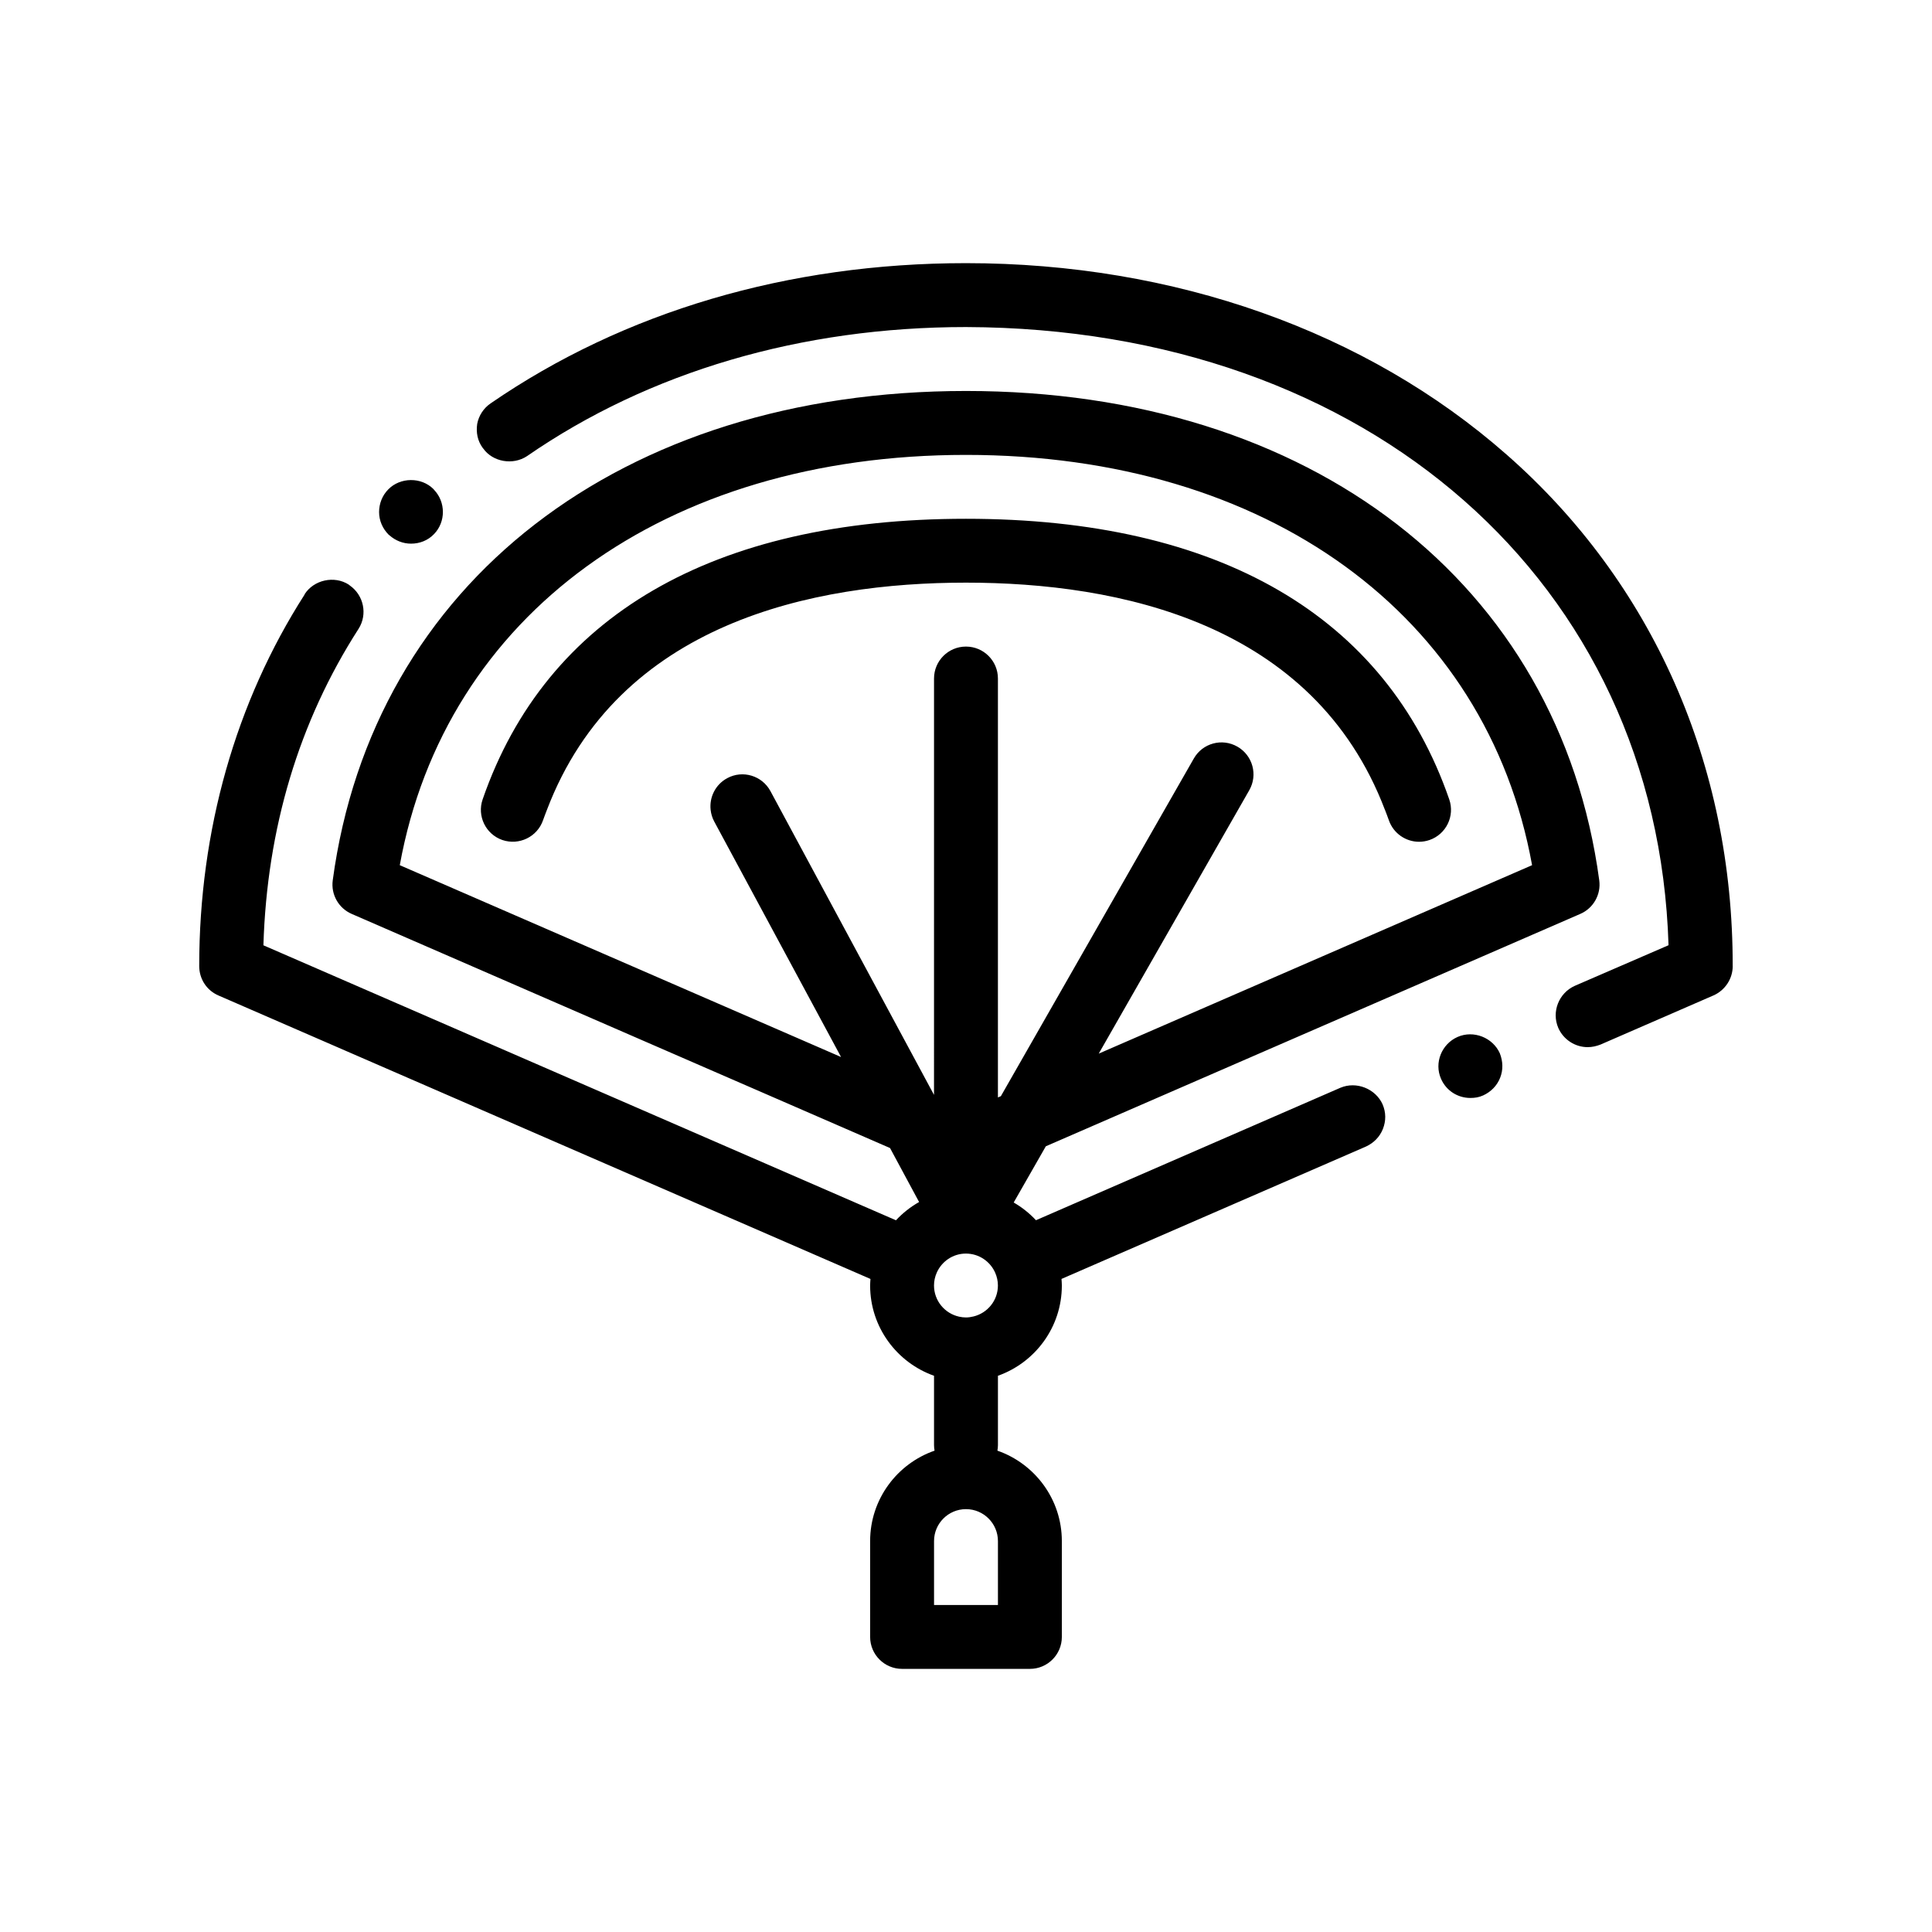
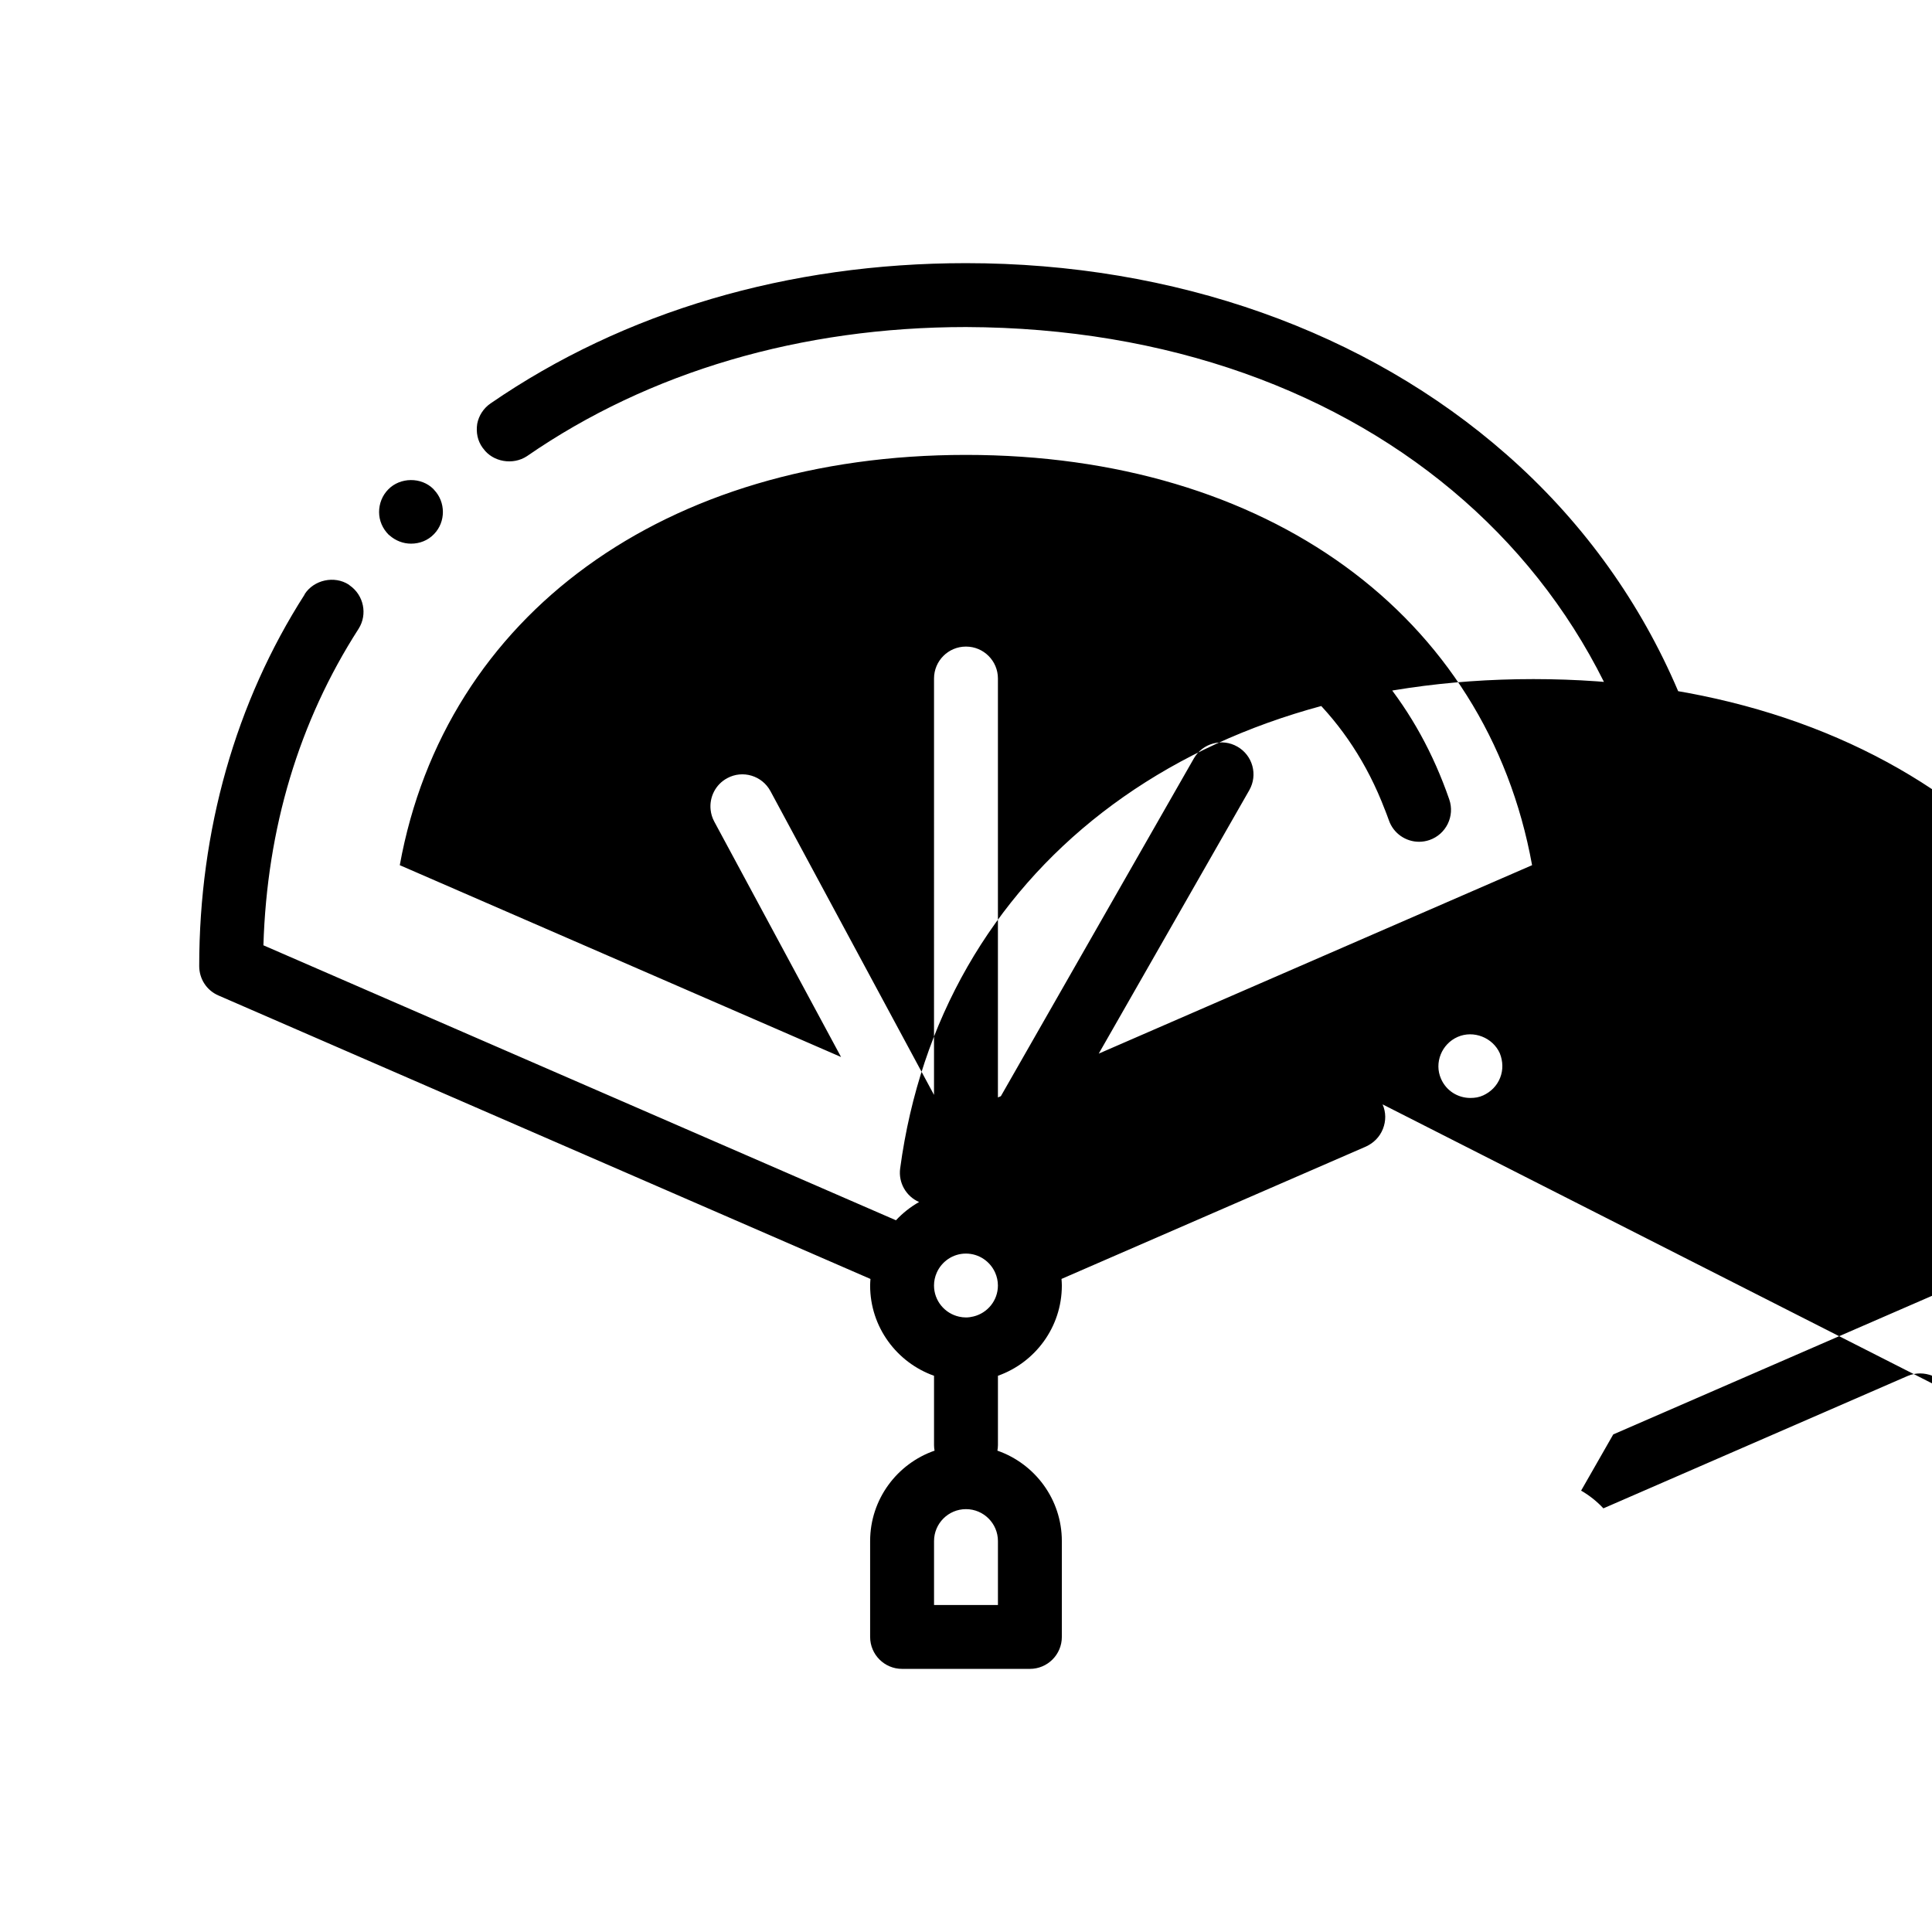
<svg xmlns="http://www.w3.org/2000/svg" fill="#000000" width="800px" height="800px" version="1.1" viewBox="144 144 512 512">
-   <path d="m603.19 400c0 3.387-2.035 6.434-5.082 7.789l-29.973 13.039c-1.098 0.418-2.203 0.676-3.379 0.676-3.391 0-6.434-2.035-7.789-5.082v-0.004c-1.863-4.316 0.172-9.305 4.398-11.176l24.812-10.75c-2.973-96.094-79.426-163.48-186.18-163.82-43.684 0-83.984 11.848-116.33 34.203-3.738 2.488-9.09 1.543-11.609-2.016-0.047-0.066-0.109-0.117-0.156-0.188-1.355-1.863-1.777-4.066-1.438-6.352 0.422-2.203 1.688-4.144 3.559-5.422 35.297-24.289 78.809-37.16 125.97-37.16 55.199 0 106.09 18.031 143.25 50.715 38.691 33.945 60.023 82.121 59.938 135.55zm-355.96-114.12c1.582 1.402 3.598 2.195 5.703 2.195 2.281 0 4.488-0.848 6.09-2.539 3.148-3.238 3.113-8.5 0.004-11.734-0.066-0.066-0.105-0.141-0.172-0.207-3.219-3.215-8.805-3.133-11.941 0.082-1.613 1.613-2.453 3.809-2.453 6.016 0 2.289 0.934 4.402 2.539 6.012 0.074 0.066 0.152 0.117 0.23 0.176zm263.17 150.79c0.922 2.117 0.922 4.398 0.082 6.516-0.84 2.117-2.453 3.727-4.488 4.66l-80.684 35.082c0.039 0.578 0.09 1.152 0.09 1.75 0 11.035-7.082 20.418-16.934 23.914v18.414c0 0.488-0.066 0.961-0.145 1.43 9.926 3.457 17.078 12.883 17.078 23.965v25.398c0 4.676-3.789 8.469-8.469 8.469h-33.867c-4.68 0-8.469-3.789-8.469-8.469v-25.398c0-11.09 7.152-20.516 17.078-23.965-0.082-0.469-0.145-0.941-0.145-1.43v-18.414c-9.848-3.496-16.934-12.883-16.934-23.914 0-0.59 0.051-1.164 0.09-1.742l-172.81-75.133c-3.133-1.359-5.078-4.402-5.078-7.789 0-35.902 9.648-69.934 27.938-98.465v-0.086c2.453-3.809 7.871-4.992 11.684-2.539 0.09 0.055 0.16 0.137 0.246 0.203 3.754 2.602 4.781 7.684 2.379 11.488-15.836 24.633-24.297 52.914-25.234 83.898l167.63 72.871c1.785-1.906 3.84-3.547 6.133-4.836l-7.703-14.309-142.67-62.047c-3.473-1.508-5.523-5.144-5.019-8.891 10.605-78.781 76.48-129.69 167.82-129.69s157.21 50.906 167.82 129.69c0.504 3.75-1.547 7.387-5.023 8.891l-141.64 61.586-8.516 14.898c2.195 1.266 4.18 2.852 5.906 4.695l80.68-35.105c4.234-1.785 9.312 0.25 11.18 4.402-0.004-0.004-0.004 0 0 0zm-143.51-12.551-33.621-62.426c-0.527-0.988-0.832-2.035-0.945-3.082-0.367-3.332 1.266-6.699 4.394-8.387 4.109-2.231 9.25-0.676 11.465 3.441l2.664 4.949 40.676 75.543 0.004-75.547v-34.797c0-4.676 3.789-8.465 8.465-8.465 4.68 0 8.469 3.789 8.469 8.465v111.02l0.781-0.336 43.359-75.883 7.773-13.598c2.309-4.066 7.481-5.481 11.547-3.148 4.062 2.316 5.477 7.492 3.148 11.551l-2.973 5.199-36.918 64.602 114.84-49.938c-12.012-66.289-70.176-108.73-150.03-108.73-79.848 0-138.01 42.445-150.04 108.73zm25.344 57.18c-0.453 1.039-0.711 2.172-0.711 3.371 0 4.039 2.848 7.418 6.641 8.258 0.59 0.133 1.199 0.211 1.824 0.211 0.699 0 1.367-0.109 2.012-0.266 3.699-0.906 6.457-4.227 6.457-8.195 0-1.199-0.258-2.336-0.711-3.371-1.309-2.992-4.289-5.094-7.758-5.094-3.465-0.008-6.441 2.094-7.754 5.086zm16.23 71.102c0-4.664-3.797-8.465-8.469-8.465s-8.465 3.797-8.465 8.465v16.934h16.934zm133-129.28c-1.859-4.144-6.941-6.184-11.18-4.324-4.231 1.863-6.266 6.856-4.398 11.094 0.004 0.012 0.012 0.02 0.016 0.035 1.367 3.113 4.394 5.043 7.769 5.043 1.184 0 2.281-0.168 3.387-0.676 2.035-0.934 3.648-2.539 4.488-4.656 0.84-2.106 0.762-4.375-0.07-6.484-0.004-0.012-0.004-0.02-0.012-0.031zm-30.438-64.512c0.348 0.918 0.711 1.82 1.039 2.766 1.215 3.508 4.5 5.703 8 5.703 0.918 0 1.848-0.152 2.769-0.465 4.414-1.531 6.762-6.352 5.231-10.77-16.828-48.652-61.117-74.363-128.08-74.363-66.961 0-111.25 25.715-128.08 74.363-1.531 4.418 0.82 9.238 5.234 10.77 4.422 1.496 9.234-0.82 10.77-5.238 0.328-0.945 0.691-1.848 1.039-2.766 18.91-49.637 70.594-60.203 111.04-60.203 40.445 0 92.129 10.566 111.03 60.203z" />
+   <path d="m603.19 400c0 3.387-2.035 6.434-5.082 7.789l-29.973 13.039c-1.098 0.418-2.203 0.676-3.379 0.676-3.391 0-6.434-2.035-7.789-5.082v-0.004c-1.863-4.316 0.172-9.305 4.398-11.176l24.812-10.75c-2.973-96.094-79.426-163.48-186.18-163.82-43.684 0-83.984 11.848-116.33 34.203-3.738 2.488-9.09 1.543-11.609-2.016-0.047-0.066-0.109-0.117-0.156-0.188-1.355-1.863-1.777-4.066-1.438-6.352 0.422-2.203 1.688-4.144 3.559-5.422 35.297-24.289 78.809-37.16 125.97-37.16 55.199 0 106.09 18.031 143.25 50.715 38.691 33.945 60.023 82.121 59.938 135.55zm-355.96-114.12c1.582 1.402 3.598 2.195 5.703 2.195 2.281 0 4.488-0.848 6.09-2.539 3.148-3.238 3.113-8.5 0.004-11.734-0.066-0.066-0.105-0.141-0.172-0.207-3.219-3.215-8.805-3.133-11.941 0.082-1.613 1.613-2.453 3.809-2.453 6.016 0 2.289 0.934 4.402 2.539 6.012 0.074 0.066 0.152 0.117 0.23 0.176zm263.17 150.79c0.922 2.117 0.922 4.398 0.082 6.516-0.84 2.117-2.453 3.727-4.488 4.66l-80.684 35.082c0.039 0.578 0.09 1.152 0.09 1.75 0 11.035-7.082 20.418-16.934 23.914v18.414c0 0.488-0.066 0.961-0.145 1.43 9.926 3.457 17.078 12.883 17.078 23.965v25.398c0 4.676-3.789 8.469-8.469 8.469h-33.867c-4.68 0-8.469-3.789-8.469-8.469v-25.398c0-11.09 7.152-20.516 17.078-23.965-0.082-0.469-0.145-0.941-0.145-1.43v-18.414c-9.848-3.496-16.934-12.883-16.934-23.914 0-0.59 0.051-1.164 0.09-1.742l-172.81-75.133c-3.133-1.359-5.078-4.402-5.078-7.789 0-35.902 9.648-69.934 27.938-98.465v-0.086c2.453-3.809 7.871-4.992 11.684-2.539 0.09 0.055 0.16 0.137 0.246 0.203 3.754 2.602 4.781 7.684 2.379 11.488-15.836 24.633-24.297 52.914-25.234 83.898l167.63 72.871c1.785-1.906 3.84-3.547 6.133-4.836c-3.473-1.508-5.523-5.144-5.019-8.891 10.605-78.781 76.48-129.69 167.82-129.69s157.21 50.906 167.82 129.69c0.504 3.75-1.547 7.387-5.023 8.891l-141.64 61.586-8.516 14.898c2.195 1.266 4.18 2.852 5.906 4.695l80.68-35.105c4.234-1.785 9.312 0.25 11.18 4.402-0.004-0.004-0.004 0 0 0zm-143.51-12.551-33.621-62.426c-0.527-0.988-0.832-2.035-0.945-3.082-0.367-3.332 1.266-6.699 4.394-8.387 4.109-2.231 9.25-0.676 11.465 3.441l2.664 4.949 40.676 75.543 0.004-75.547v-34.797c0-4.676 3.789-8.465 8.465-8.465 4.68 0 8.469 3.789 8.469 8.465v111.02l0.781-0.336 43.359-75.883 7.773-13.598c2.309-4.066 7.481-5.481 11.547-3.148 4.062 2.316 5.477 7.492 3.148 11.551l-2.973 5.199-36.918 64.602 114.84-49.938c-12.012-66.289-70.176-108.73-150.03-108.73-79.848 0-138.01 42.445-150.04 108.73zm25.344 57.18c-0.453 1.039-0.711 2.172-0.711 3.371 0 4.039 2.848 7.418 6.641 8.258 0.59 0.133 1.199 0.211 1.824 0.211 0.699 0 1.367-0.109 2.012-0.266 3.699-0.906 6.457-4.227 6.457-8.195 0-1.199-0.258-2.336-0.711-3.371-1.309-2.992-4.289-5.094-7.758-5.094-3.465-0.008-6.441 2.094-7.754 5.086zm16.23 71.102c0-4.664-3.797-8.465-8.469-8.465s-8.465 3.797-8.465 8.465v16.934h16.934zm133-129.28c-1.859-4.144-6.941-6.184-11.18-4.324-4.231 1.863-6.266 6.856-4.398 11.094 0.004 0.012 0.012 0.02 0.016 0.035 1.367 3.113 4.394 5.043 7.769 5.043 1.184 0 2.281-0.168 3.387-0.676 2.035-0.934 3.648-2.539 4.488-4.656 0.84-2.106 0.762-4.375-0.07-6.484-0.004-0.012-0.004-0.02-0.012-0.031zm-30.438-64.512c0.348 0.918 0.711 1.82 1.039 2.766 1.215 3.508 4.5 5.703 8 5.703 0.918 0 1.848-0.152 2.769-0.465 4.414-1.531 6.762-6.352 5.231-10.77-16.828-48.652-61.117-74.363-128.08-74.363-66.961 0-111.25 25.715-128.08 74.363-1.531 4.418 0.82 9.238 5.234 10.77 4.422 1.496 9.234-0.82 10.77-5.238 0.328-0.945 0.691-1.848 1.039-2.766 18.91-49.637 70.594-60.203 111.04-60.203 40.445 0 92.129 10.566 111.03 60.203z" />
</svg>